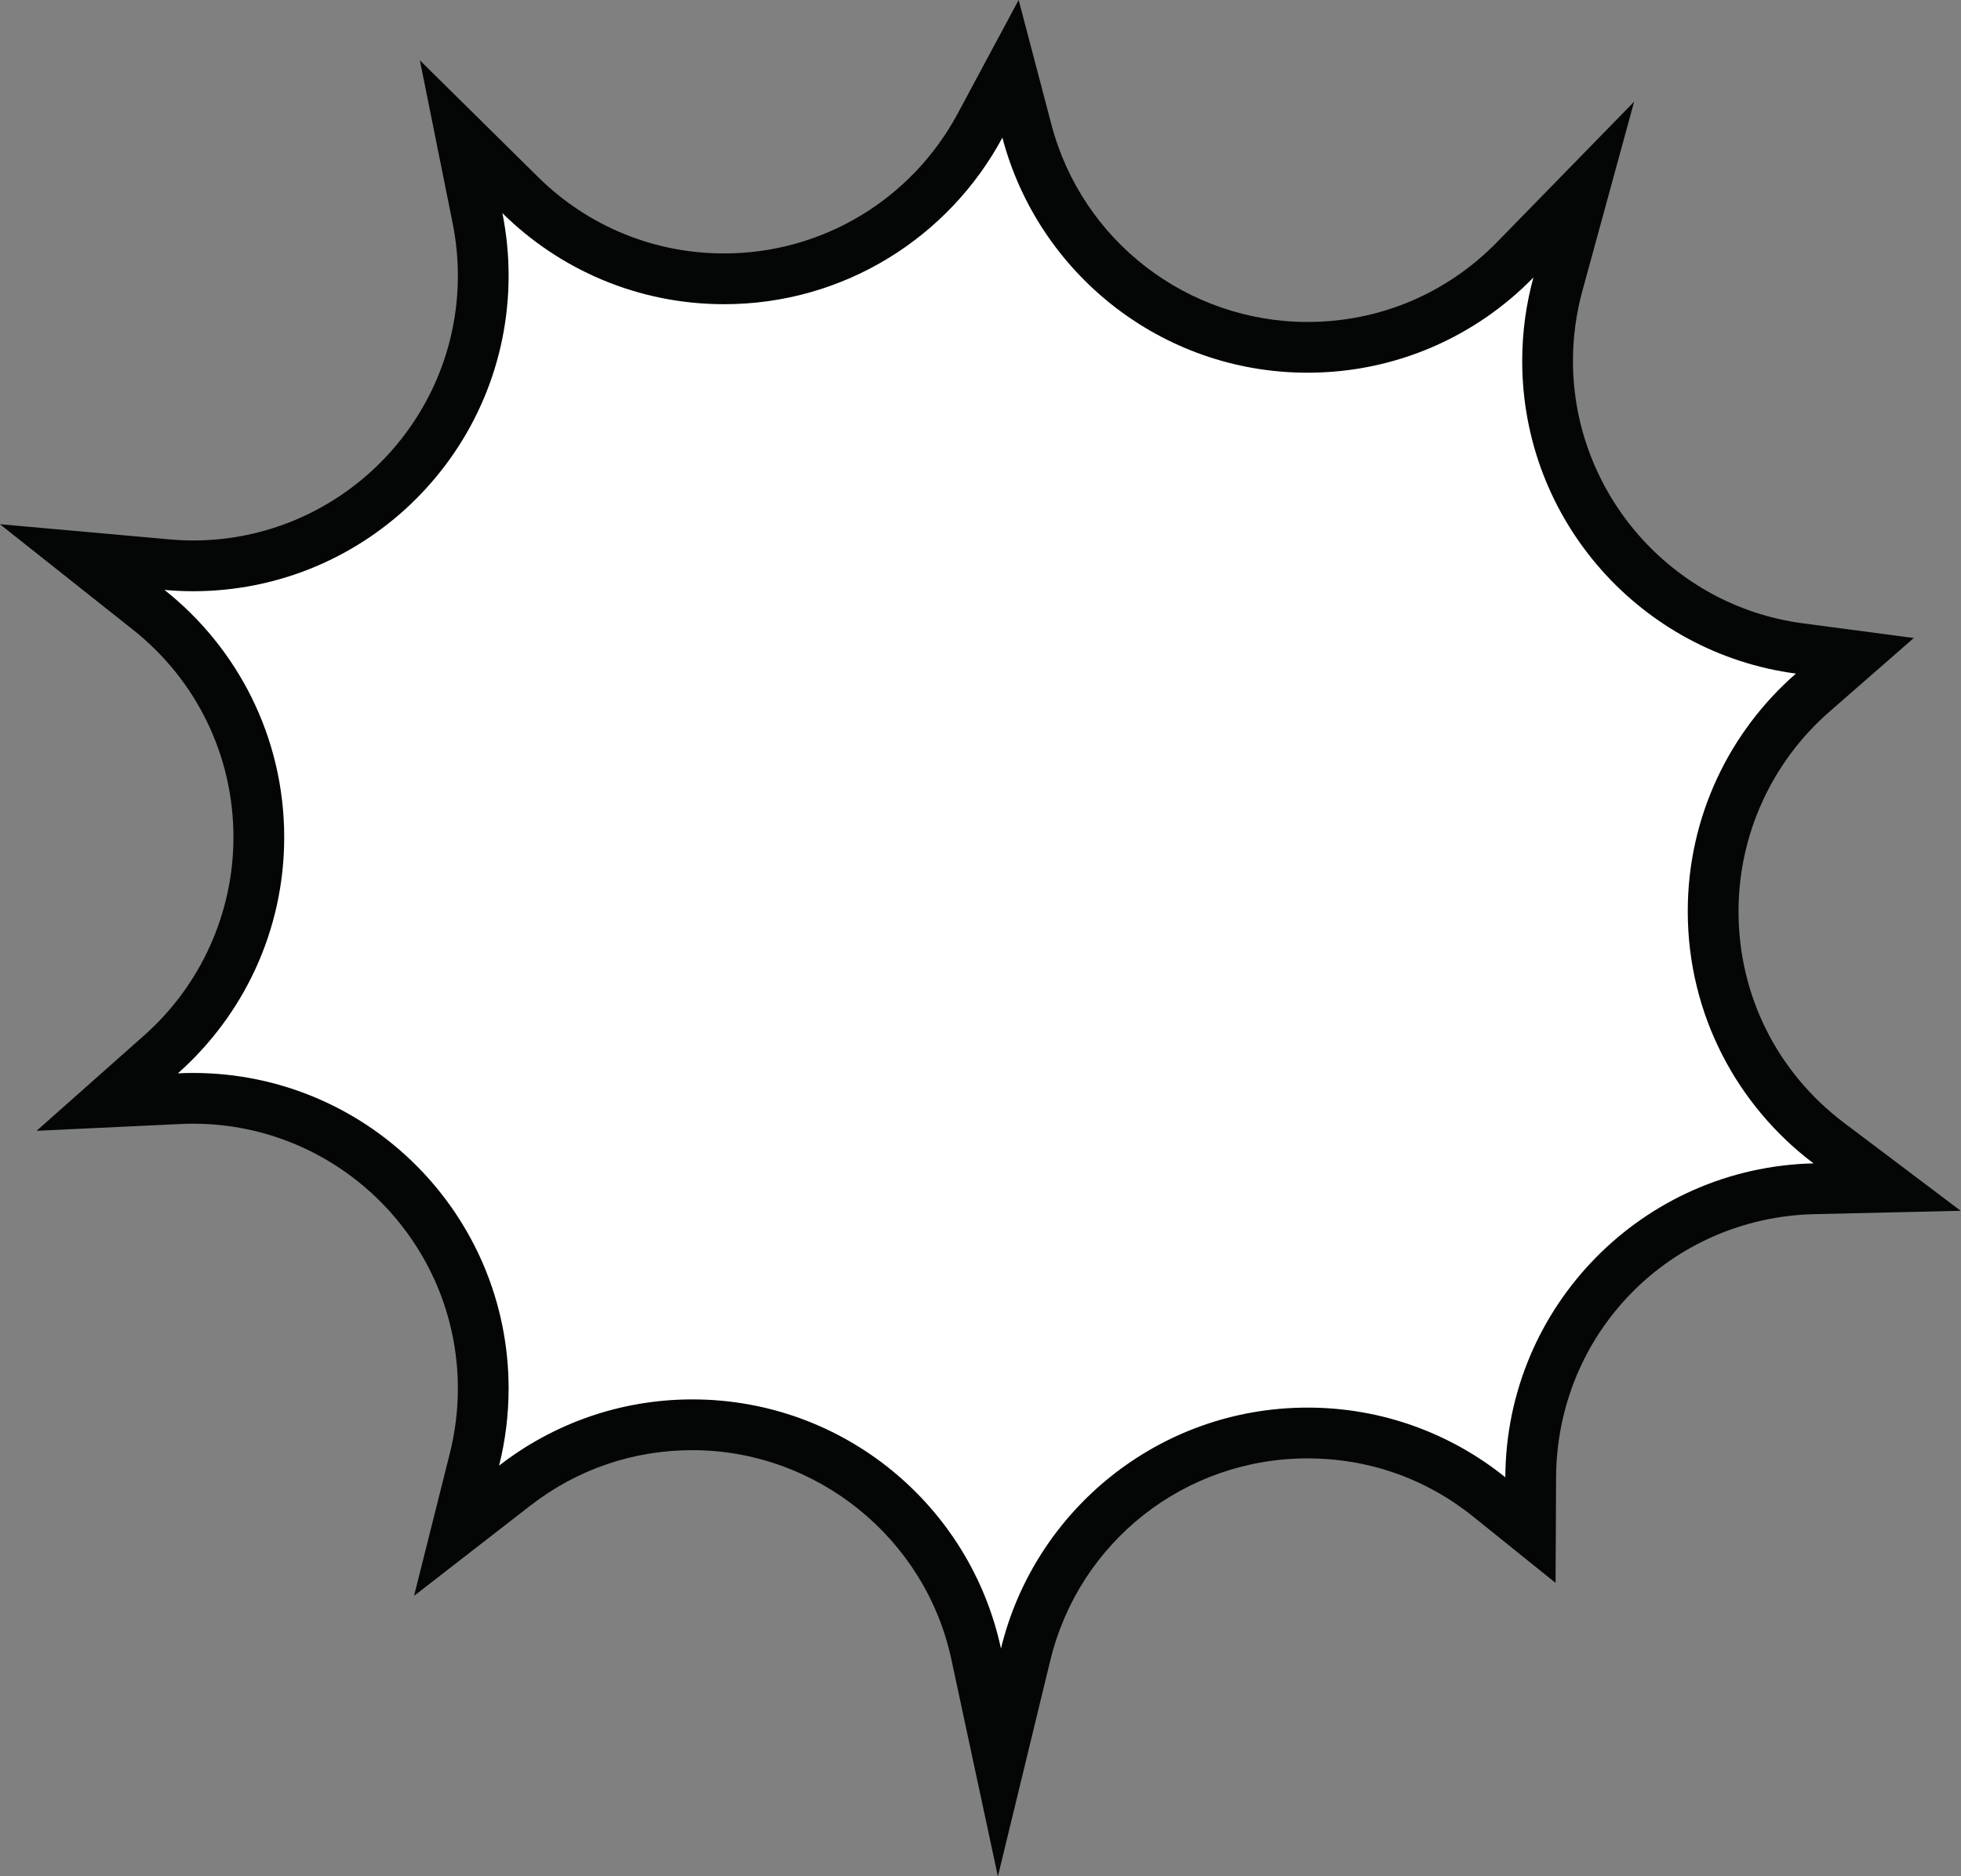
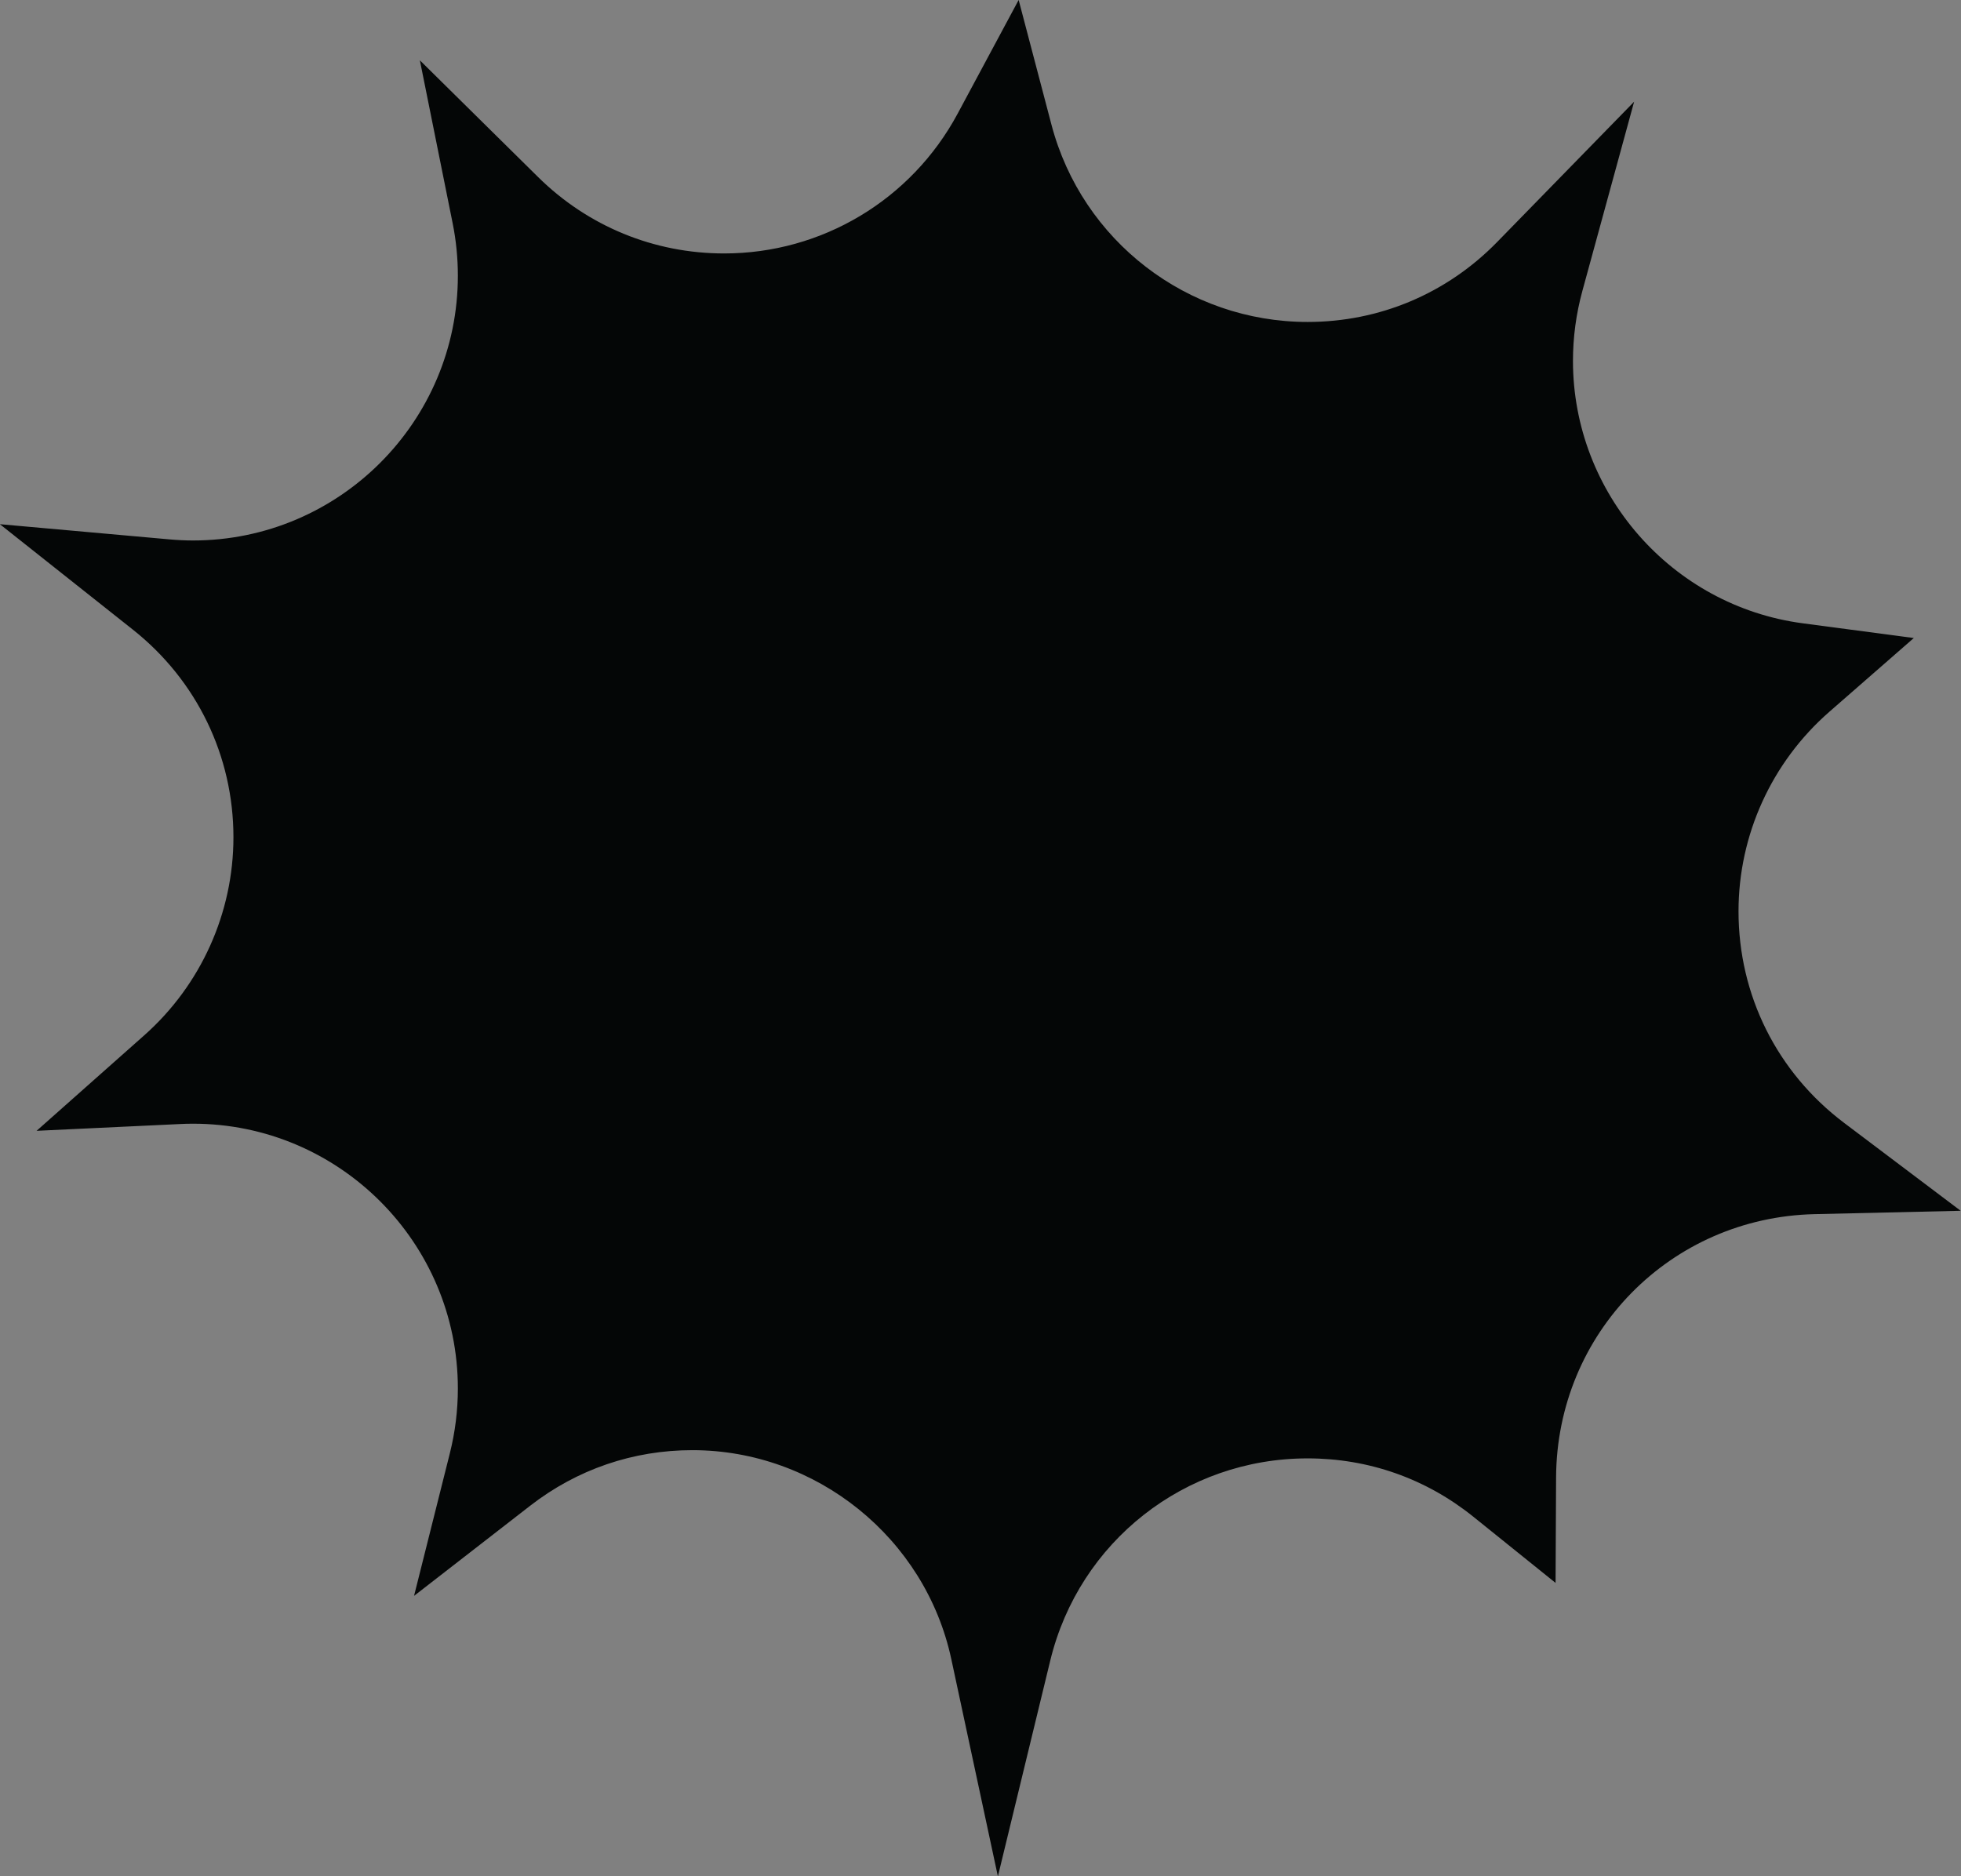
<svg xmlns="http://www.w3.org/2000/svg" height="379.9" preserveAspectRatio="xMidYMid meet" version="1.0" viewBox="12.6 27.1 397.0 379.9" width="397.0" zoomAndPan="magnify">
  <rect x="12.6" y="27.1" width="397.0" height="379.9" fill="#808080" stroke="none" />
  <g>
    <g id="change1_1">
      <path d="M 385.934 254.457 C 372.352 244.211 364.559 228.598 364.559 211.621 C 364.559 196.152 371.262 181.43 382.941 171.227 L 400.047 156.285 L 377.531 153.301 C 351.027 149.781 331.043 126.941 331.043 100.172 C 331.043 95.395 331.684 90.629 332.949 86.004 L 343.426 47.691 L 315.684 76.113 C 305.496 86.547 291.875 92.289 277.32 92.289 C 252.977 92.289 231.656 75.867 225.469 52.352 L 218.824 27.094 L 206.477 50.105 C 197.102 67.57 178.988 78.418 159.199 78.418 C 145.012 78.418 131.633 72.922 121.531 62.945 L 97.602 39.312 L 104.234 72.281 C 104.938 75.773 105.293 79.355 105.293 82.918 C 105.293 112.484 81.238 136.535 51.672 136.535 C 50.137 136.535 48.547 136.461 46.812 136.305 L 12.574 133.238 L 39.512 154.598 C 52.441 164.848 59.859 180.168 59.859 196.621 C 59.859 211.934 53.277 226.555 41.797 236.734 L 20.008 256.066 L 49.105 254.691 C 49.957 254.648 50.812 254.625 51.672 254.625 C 81.238 254.625 105.293 278.68 105.293 308.242 C 105.293 312.66 104.746 317.07 103.672 321.352 L 96.422 350.23 L 119.941 331.973 C 129.422 324.613 140.773 320.727 152.773 320.727 C 177.891 320.727 199.934 338.523 205.191 363.043 L 214.621 407.023 L 225.227 363.312 C 231.074 339.219 252.496 322.391 277.32 322.391 C 289.672 322.391 301.285 326.48 310.902 334.227 L 327.523 347.605 L 327.625 326.266 C 327.762 297.031 350.758 273.605 379.98 272.938 L 409.535 272.258 L 385.934 254.457" fill="#040606" />
    </g>
    <g id="change2_1">
-       <path d="M 215.242 360.891 C 209.062 332.062 183.449 310.449 152.773 310.449 C 138.023 310.449 124.453 315.461 113.641 323.855 C 114.895 318.855 115.566 313.629 115.566 308.242 C 115.566 272.953 86.961 244.348 51.672 244.348 C 50.648 244.348 49.633 244.375 48.617 244.426 C 61.812 232.719 70.137 215.648 70.137 196.621 C 70.137 176.32 60.656 158.246 45.895 146.543 C 47.801 146.715 49.723 146.812 51.672 146.812 C 86.961 146.812 115.566 118.207 115.566 82.918 C 115.566 78.582 115.133 74.352 114.309 70.258 C 125.848 81.652 141.699 88.695 159.199 88.695 C 183.574 88.695 204.758 75.039 215.531 54.969 C 222.734 82.359 247.664 102.566 277.32 102.566 C 295.242 102.566 311.434 95.18 323.035 83.289 C 321.566 88.672 320.766 94.324 320.766 100.172 C 320.766 132.582 344.902 159.34 376.18 163.488 C 362.77 175.199 354.281 192.414 354.281 211.621 C 354.281 232.48 364.281 251 379.746 262.66 C 345.246 263.453 317.508 291.566 317.348 326.219 C 306.395 317.398 292.477 312.109 277.32 312.109 C 247.242 312.109 222.031 332.898 215.242 360.891" fill="#fff" fill-rule="evenodd" />
-     </g>
+       </g>
  </g>
</svg>